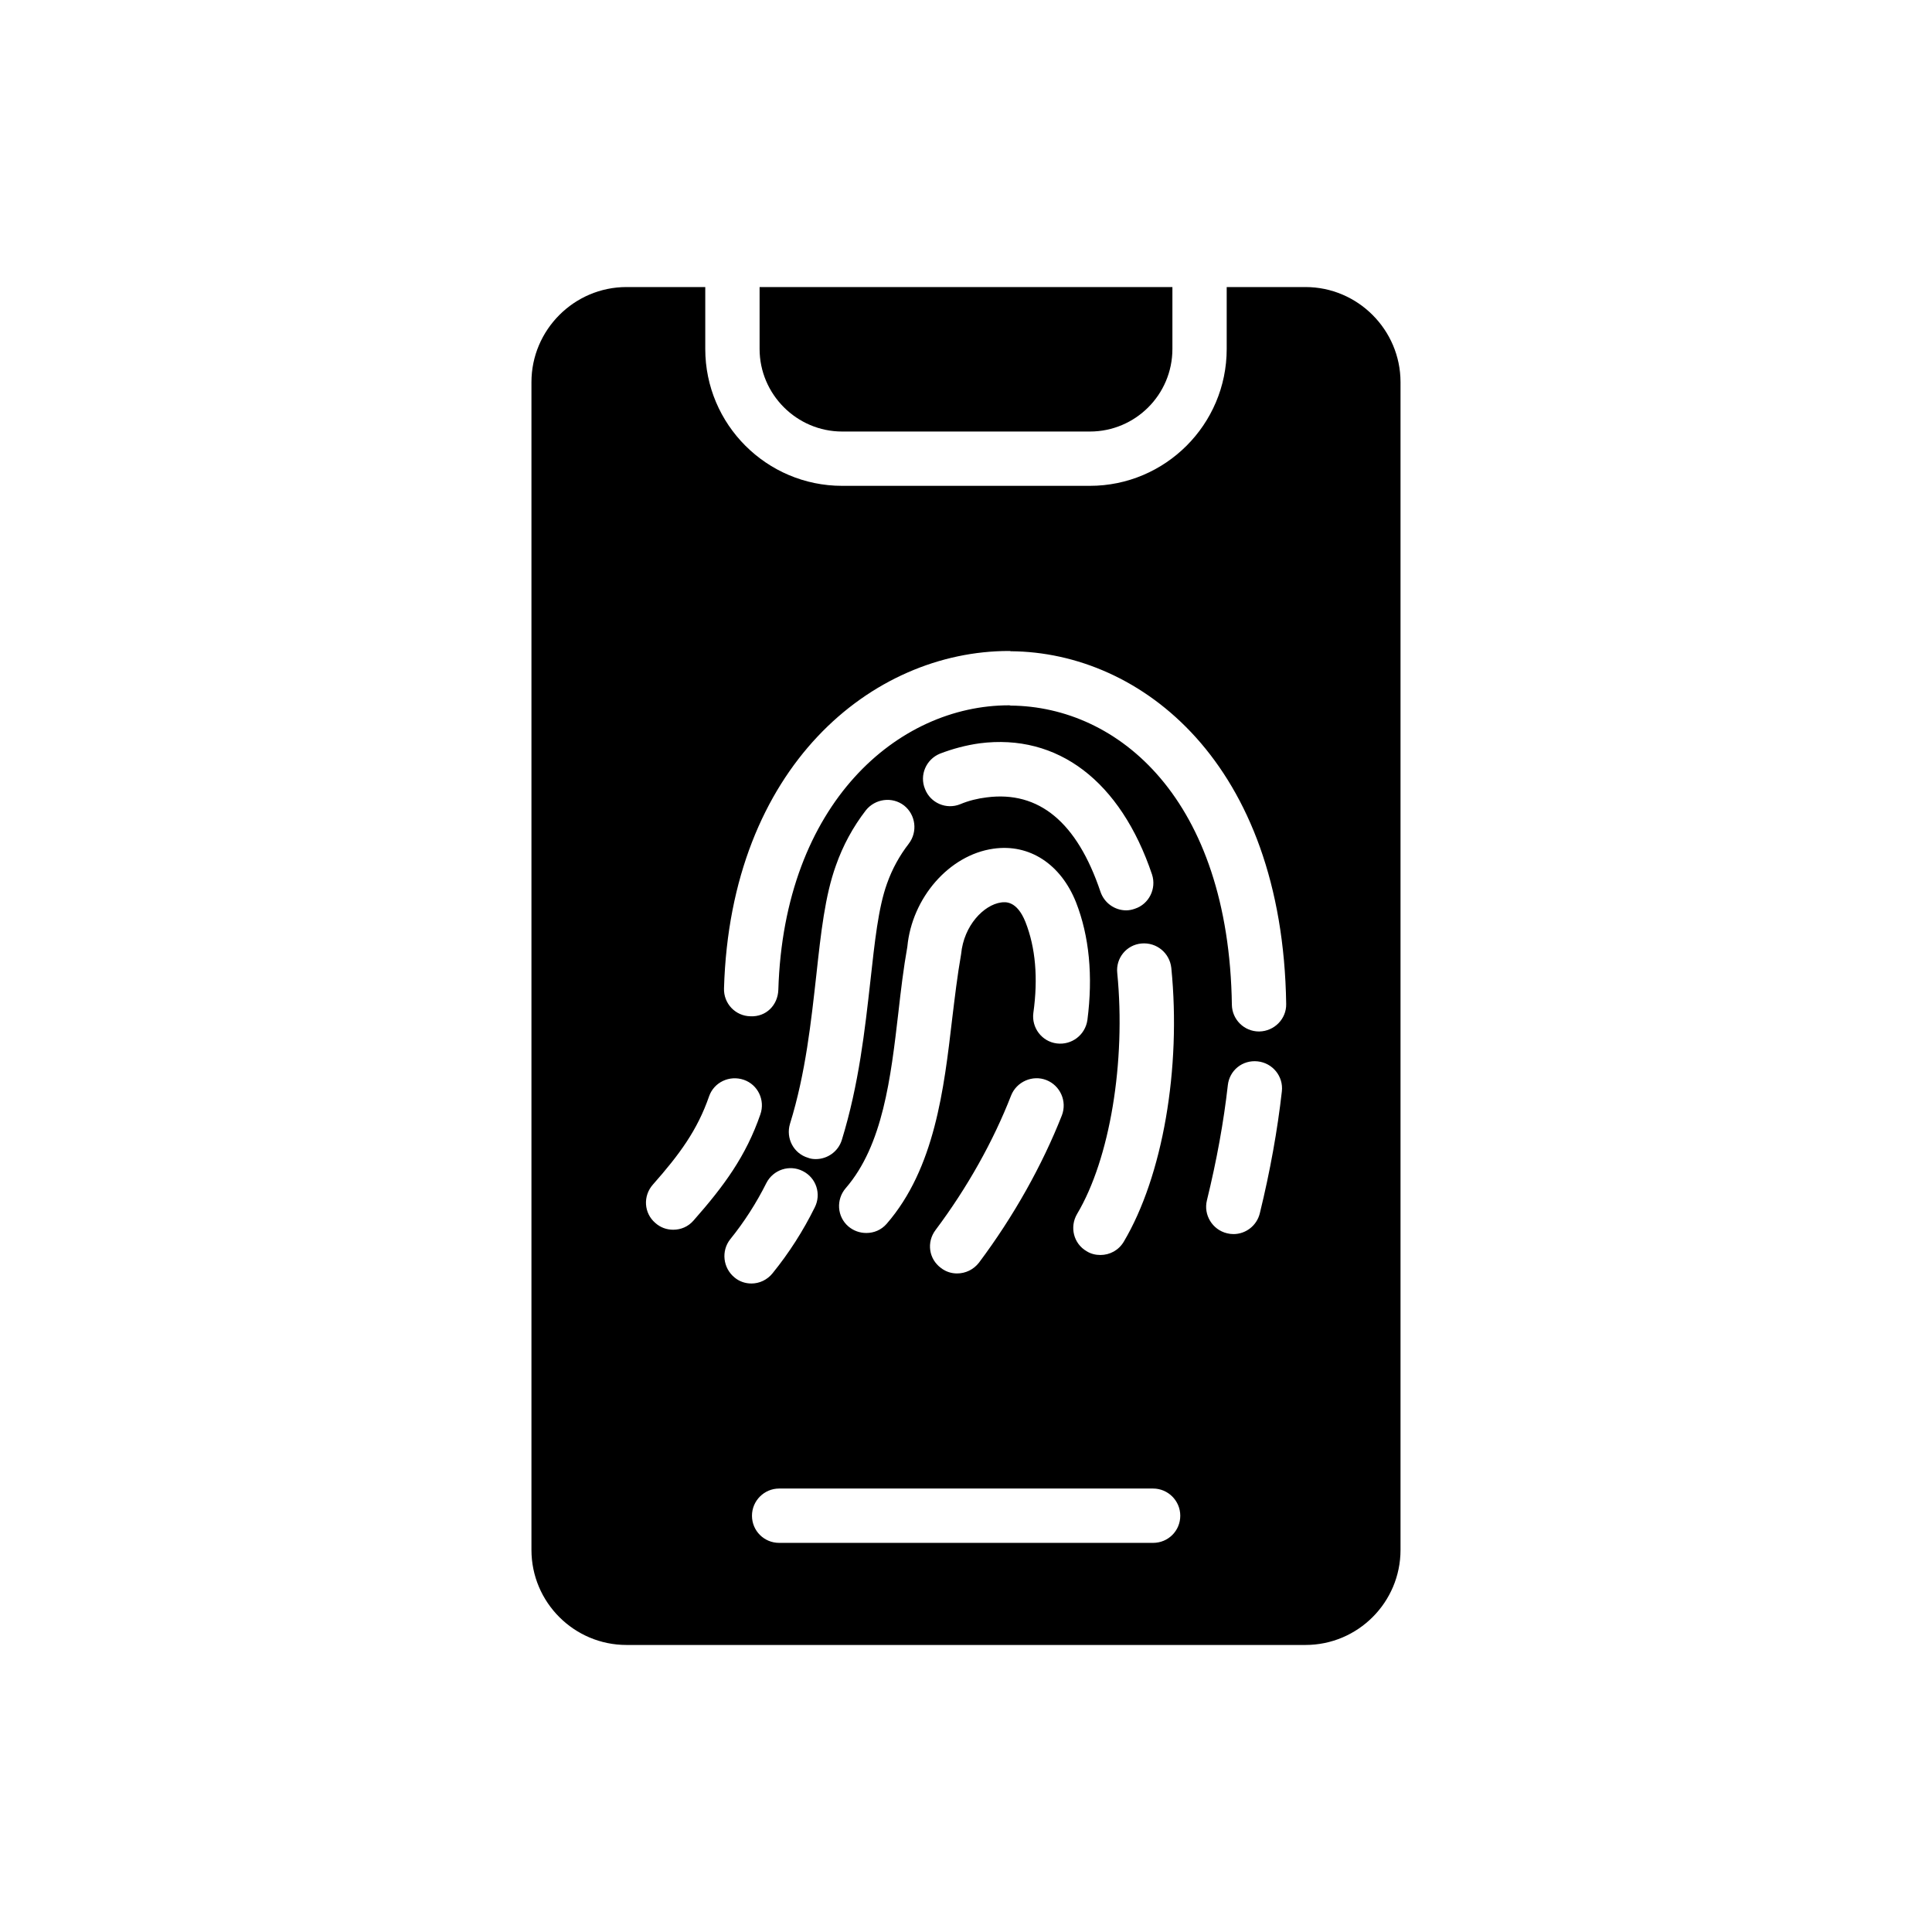
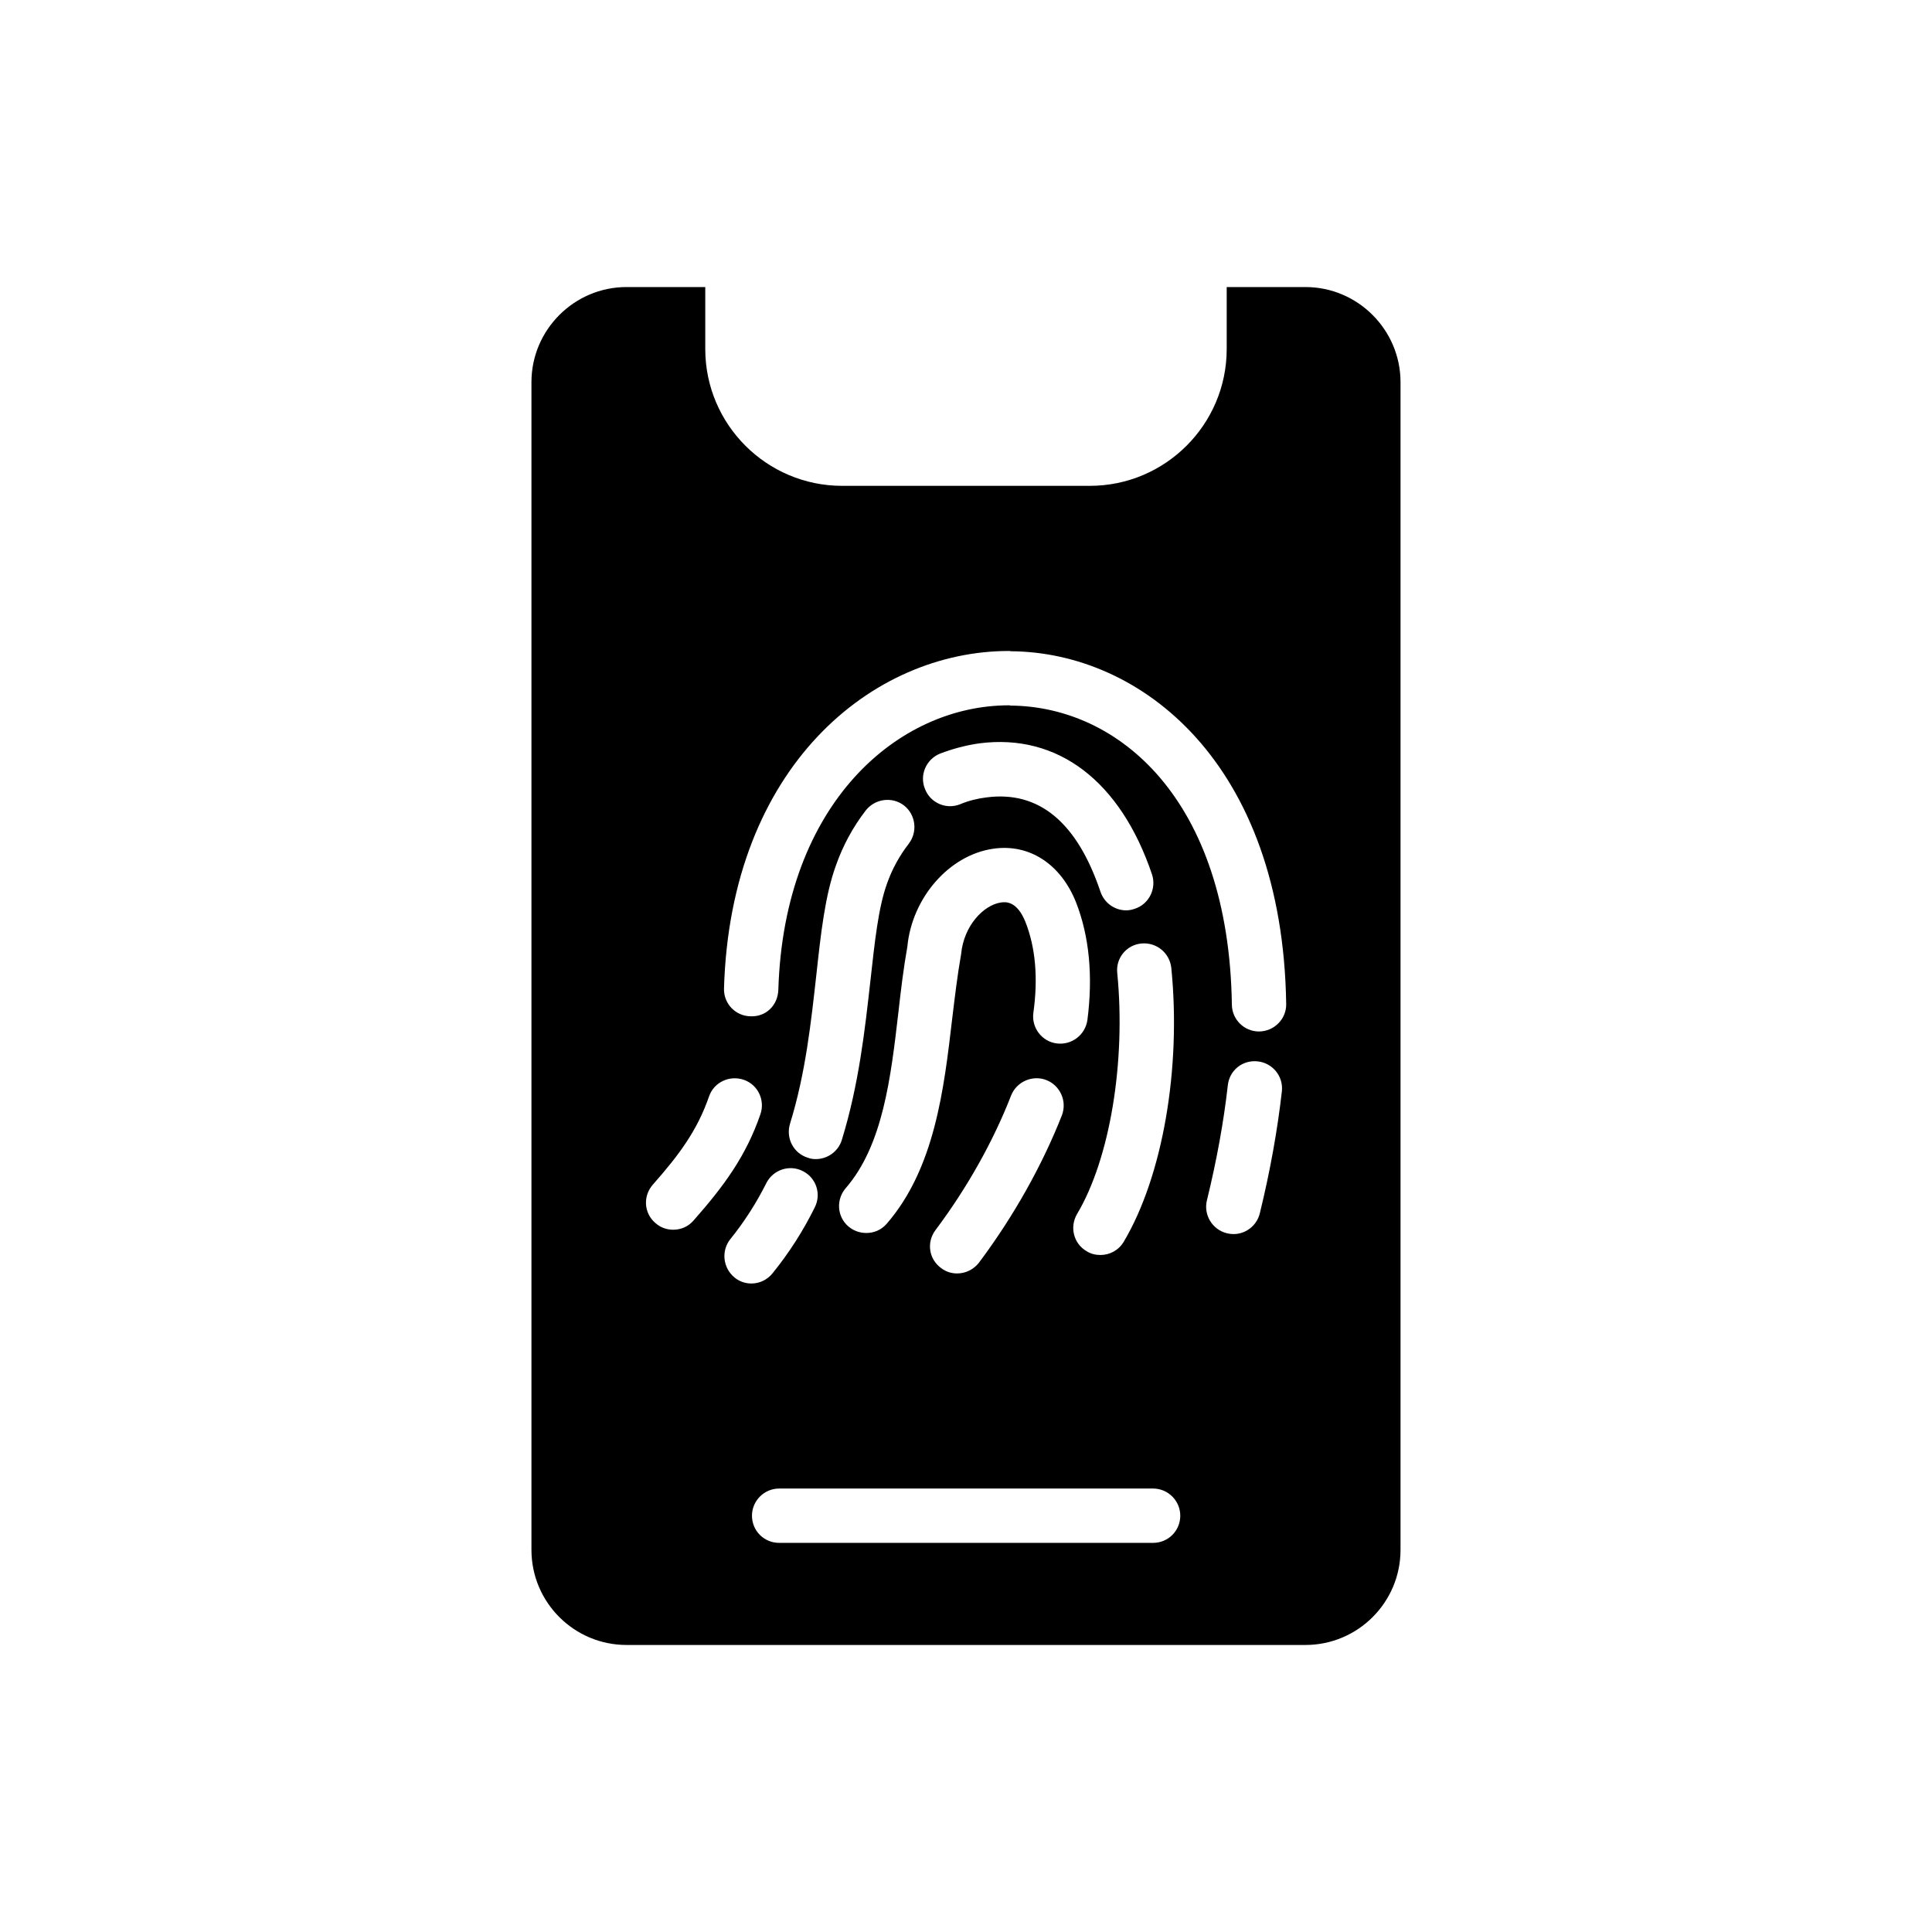
<svg xmlns="http://www.w3.org/2000/svg" fill="#000000" width="800px" height="800px" version="1.1" viewBox="144 144 512 512">
  <g>
    <path d="m489.96 220.07h-20.871v16.41c0 20.008-16.266 36.273-36.273 36.273h-65.641c-20.008 0-36.273-16.266-36.273-36.273v-16.41h-20.871c-13.891 0-25.191 11.371-25.191 25.191v309.48c0 13.891 11.301 25.191 25.191 25.191h179.93c13.891 0 25.191-11.301 25.191-25.191v-309.48c-0.004-13.82-11.305-25.191-25.195-25.191zm-167.55 249.82c-1.727 0-3.383-0.574-4.75-1.801-3.023-2.59-3.312-7.125-0.648-10.148 7.125-8.062 11.805-14.465 14.898-23.391 1.297-3.742 5.398-5.688 9.211-4.391 3.742 1.297 5.688 5.398 4.391 9.141-3.816 11.082-9.645 19-17.707 28.141-1.434 1.66-3.379 2.449-5.394 2.449zm16.266 12.668c-3.094-2.519-3.598-7.055-1.152-10.148 3.672-4.535 6.91-9.574 9.574-14.898 1.801-3.527 6.117-4.965 9.645-3.168 3.598 1.801 4.965 6.117 3.168 9.645-3.094 6.262-6.836 12.09-11.156 17.418-1.441 1.801-3.527 2.734-5.613 2.734-1.586 0-3.168-0.5-4.465-1.582zm101.41-80.68c-0.434-3.957 2.445-7.484 6.406-7.844 4.031-0.359 7.484 2.519 7.918 6.477 2.664 26.703-2.305 55.203-12.594 72.547-1.367 2.305-3.742 3.527-6.191 3.527-1.297 0-2.519-0.289-3.672-1.008-3.453-2.016-4.535-6.406-2.519-9.859 8.711-14.613 12.957-40.305 10.652-63.84zm4.68-17.059c-0.793 0.289-1.582 0.434-2.305 0.434-3.023 0-5.828-1.941-6.836-4.965-6.191-18.352-16.266-26.773-30.156-24.973-2.375 0.289-4.75 0.863-6.981 1.801-3.672 1.512-7.918-0.289-9.355-4.031-1.512-3.672 0.289-7.844 3.957-9.355 3.383-1.301 6.91-2.238 10.508-2.742 20.727-2.664 37.355 10.004 45.703 34.762 1.223 3.742-0.793 7.848-4.535 9.07zm-37.496-15.906c9.574-1.367 17.848 4.102 21.879 14.18 3.527 8.996 4.535 19.578 3.023 31.234-0.574 3.957-4.176 6.695-8.133 6.191-3.957-0.504-6.695-4.176-6.191-8.062 1.297-9.285 0.574-17.344-2.086-24.109-2.305-5.758-5.398-5.324-6.477-5.184-4.535 0.648-9.859 6.047-10.578 13.676-1.008 5.758-1.656 11.301-2.375 17.203-2.16 18.496-4.606 39.586-17.344 54.266-1.441 1.656-3.383 2.445-5.398 2.445-1.727 0-3.383-0.574-4.75-1.727-3.023-2.59-3.312-7.125-0.719-10.148 9.859-11.371 11.949-29.223 13.961-46.566 0.648-5.758 1.367-11.805 2.375-17.418 1.219-12.953 11.078-24.324 22.812-25.98zm18.137 70.676c-5.184 13.172-12.738 26.703-21.953 39.008-1.441 1.871-3.598 2.879-5.828 2.879-1.441 0-2.949-0.434-4.246-1.441-3.238-2.375-3.887-6.836-1.441-10.078 8.422-11.227 15.332-23.605 20.008-35.625 1.441-3.672 5.688-5.543 9.355-4.102 3.672 1.445 5.543 5.617 4.106 9.359zm-40.594-71.973c-2.445 3.168-4.391 6.695-5.758 10.578-2.305 6.406-3.238 15.402-4.391 25.766-1.441 12.812-3.023 27.352-7.559 42.105-0.938 3.094-3.816 5.109-6.91 5.109-0.648 0-1.367-0.07-2.086-0.359-3.816-1.152-5.902-5.184-4.75-8.996 4.176-13.457 5.613-27.277 6.981-39.441 1.223-11.227 2.305-21.016 5.184-29.004 1.871-5.324 4.535-10.219 7.918-14.609 2.445-3.094 6.981-3.742 10.148-1.297 3.094 2.449 3.668 6.984 1.223 10.148zm64.773 185.26h-99.105c-3.957 0-7.199-3.168-7.199-7.199 0-3.957 3.238-7.199 7.199-7.199h99.105c3.957 0 7.199 3.238 7.199 7.199 0 4.035-3.238 7.199-7.199 7.199zm28.289-87.375c-0.793 3.312-3.742 5.543-6.981 5.543-0.574 0-1.152-0.07-1.727-0.215-3.887-0.938-6.262-4.894-5.324-8.707 2.59-10.578 4.461-20.871 5.543-30.516 0.434-3.957 3.887-6.766 7.918-6.332 3.957 0.434 6.836 3.957 6.406 7.918-1.16 10.285-3.102 21.156-5.836 32.309zm-0.145-48.148h-0.07c-3.957 0-7.125-3.168-7.199-7.055-0.793-54.484-30.012-79.098-58.656-79.312-0.145-0.07-0.289-0.07-0.434-0.07-29.293 0-59.594 25.84-61.105 75.426-0.145 4.031-3.238 7.199-7.414 6.981-3.957-0.07-7.125-3.383-6.981-7.414 1.727-58.73 39.227-89.391 75.5-89.391 0.215 0 0.359 0 0.504 0.07 34.547 0.215 72.043 29.652 72.98 93.492 0.07 3.965-3.168 7.203-7.125 7.273z" />
-     <path d="m367.18 258.36h65.641c12.09 0 21.879-9.789 21.879-21.879v-16.41h-109.4v16.41c0 12.02 9.859 21.879 21.879 21.879z" />
  </g>
</svg>